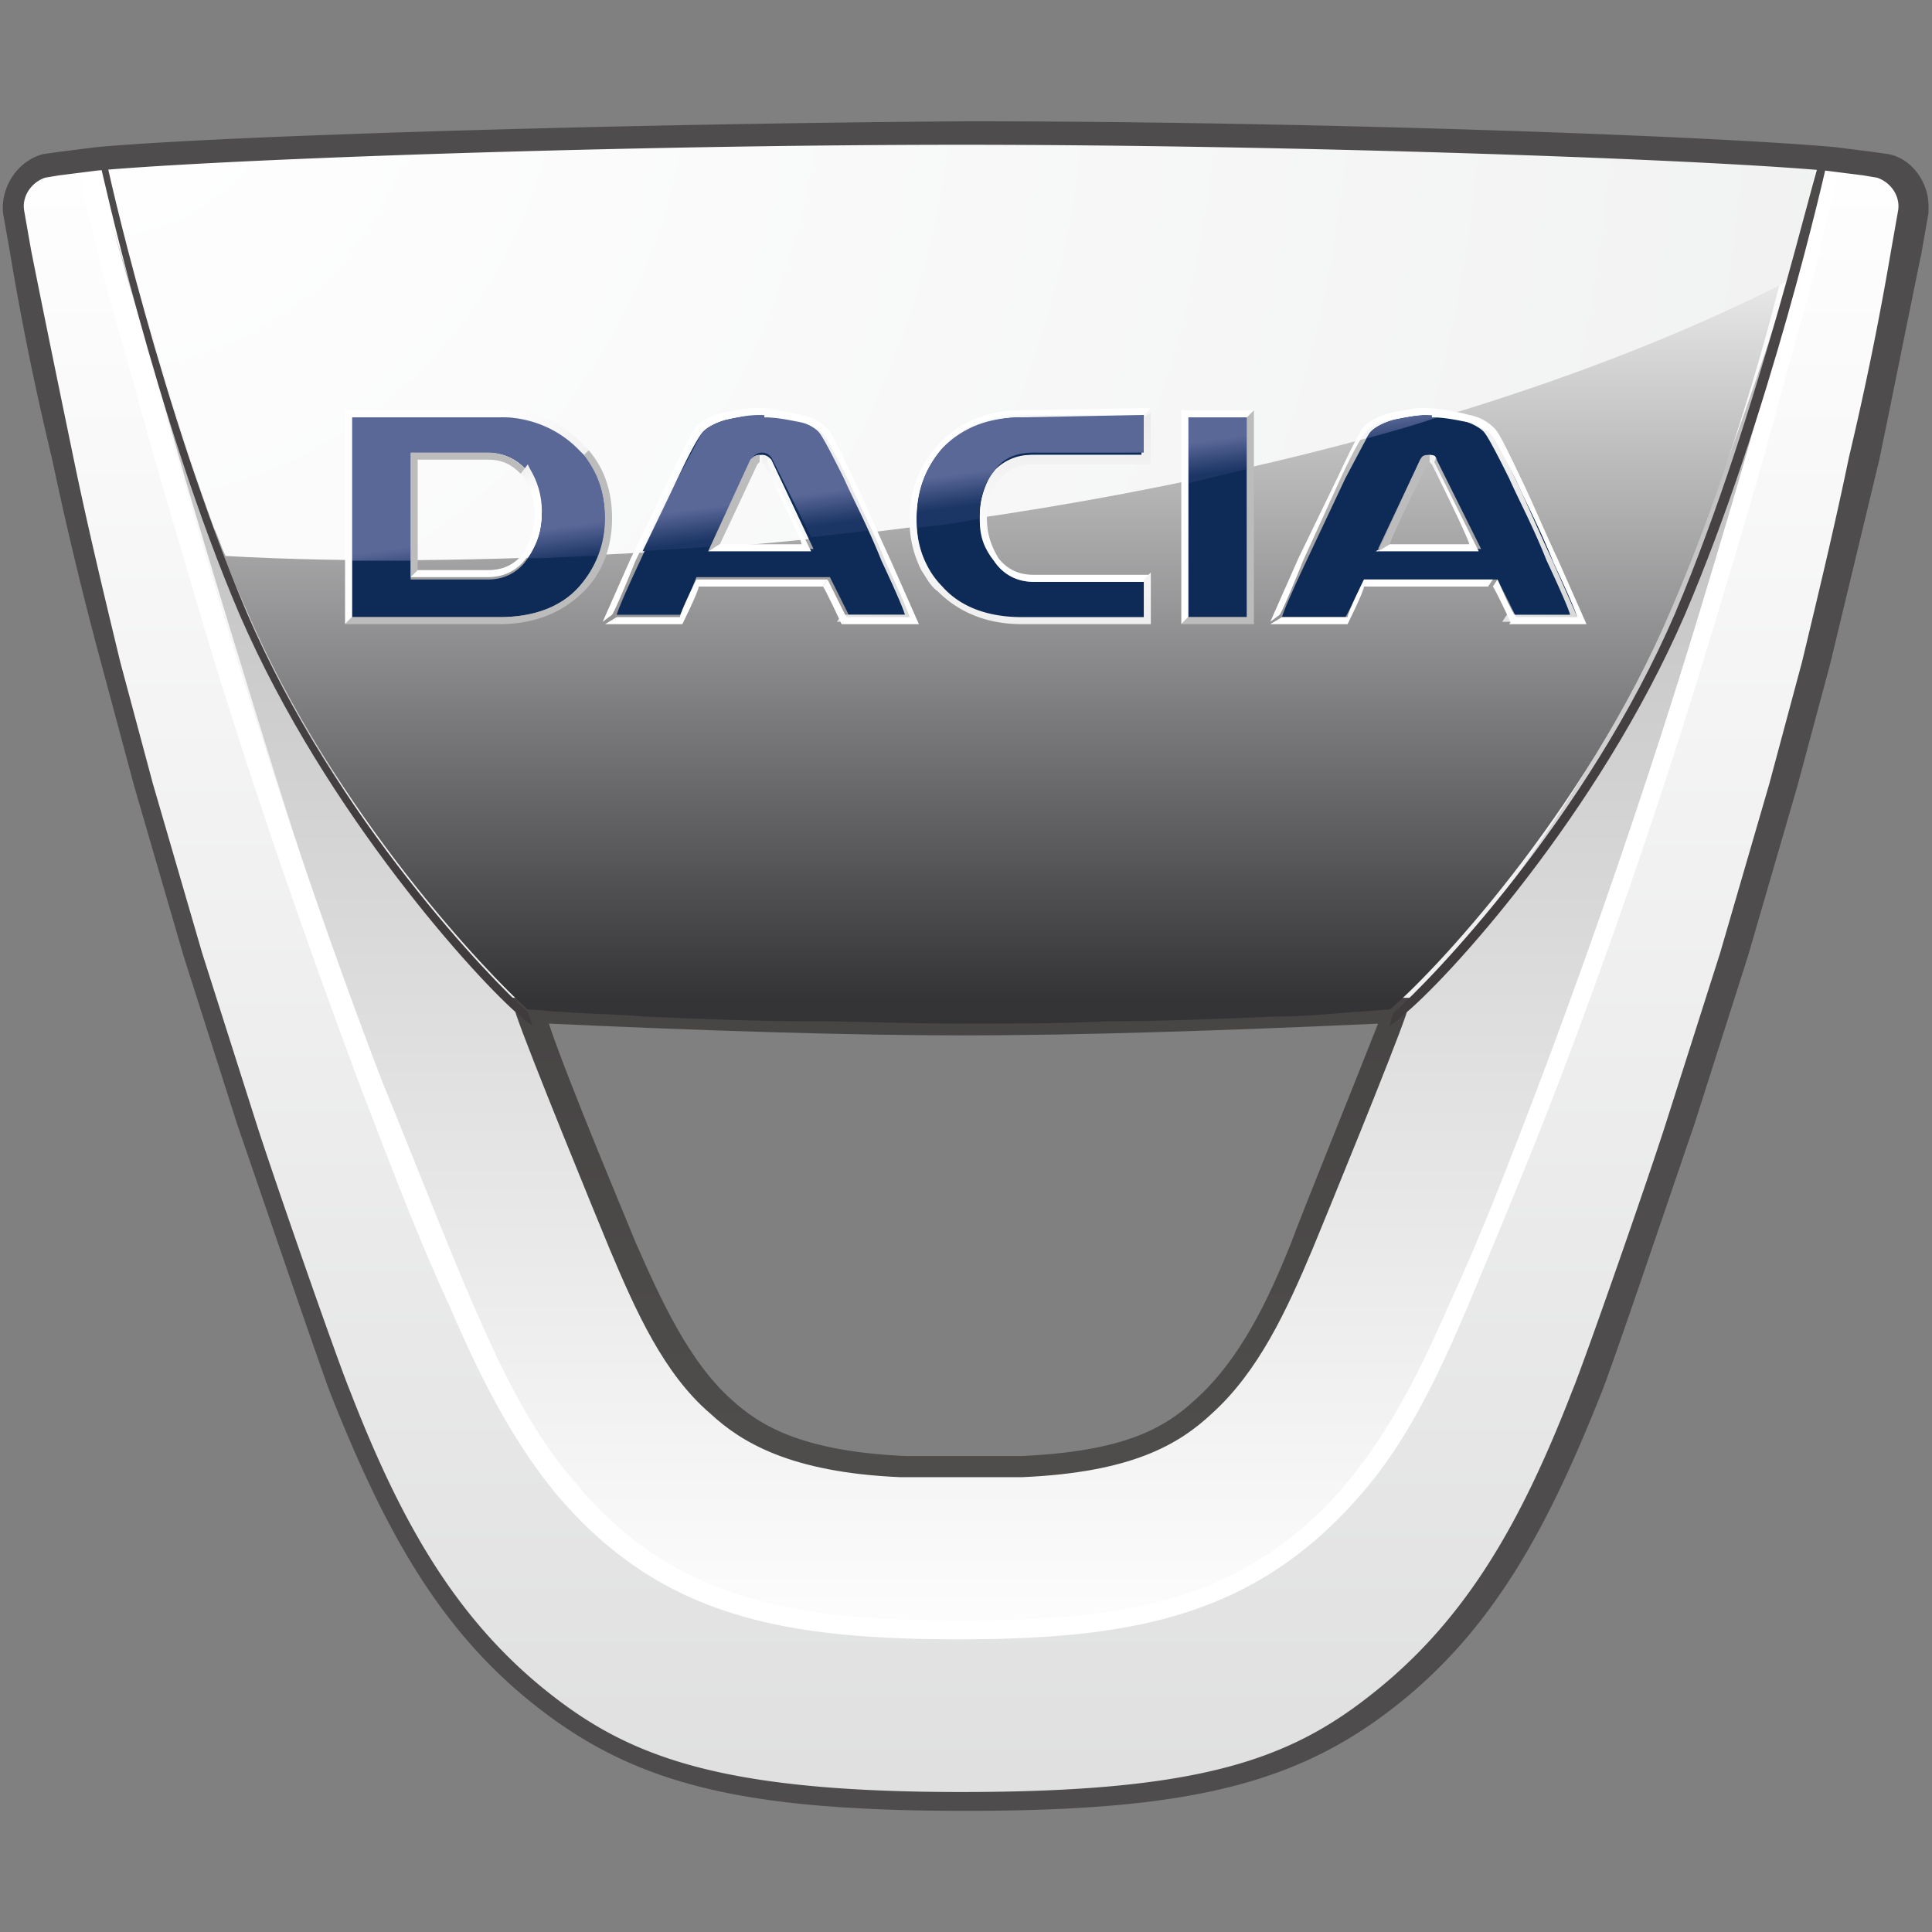
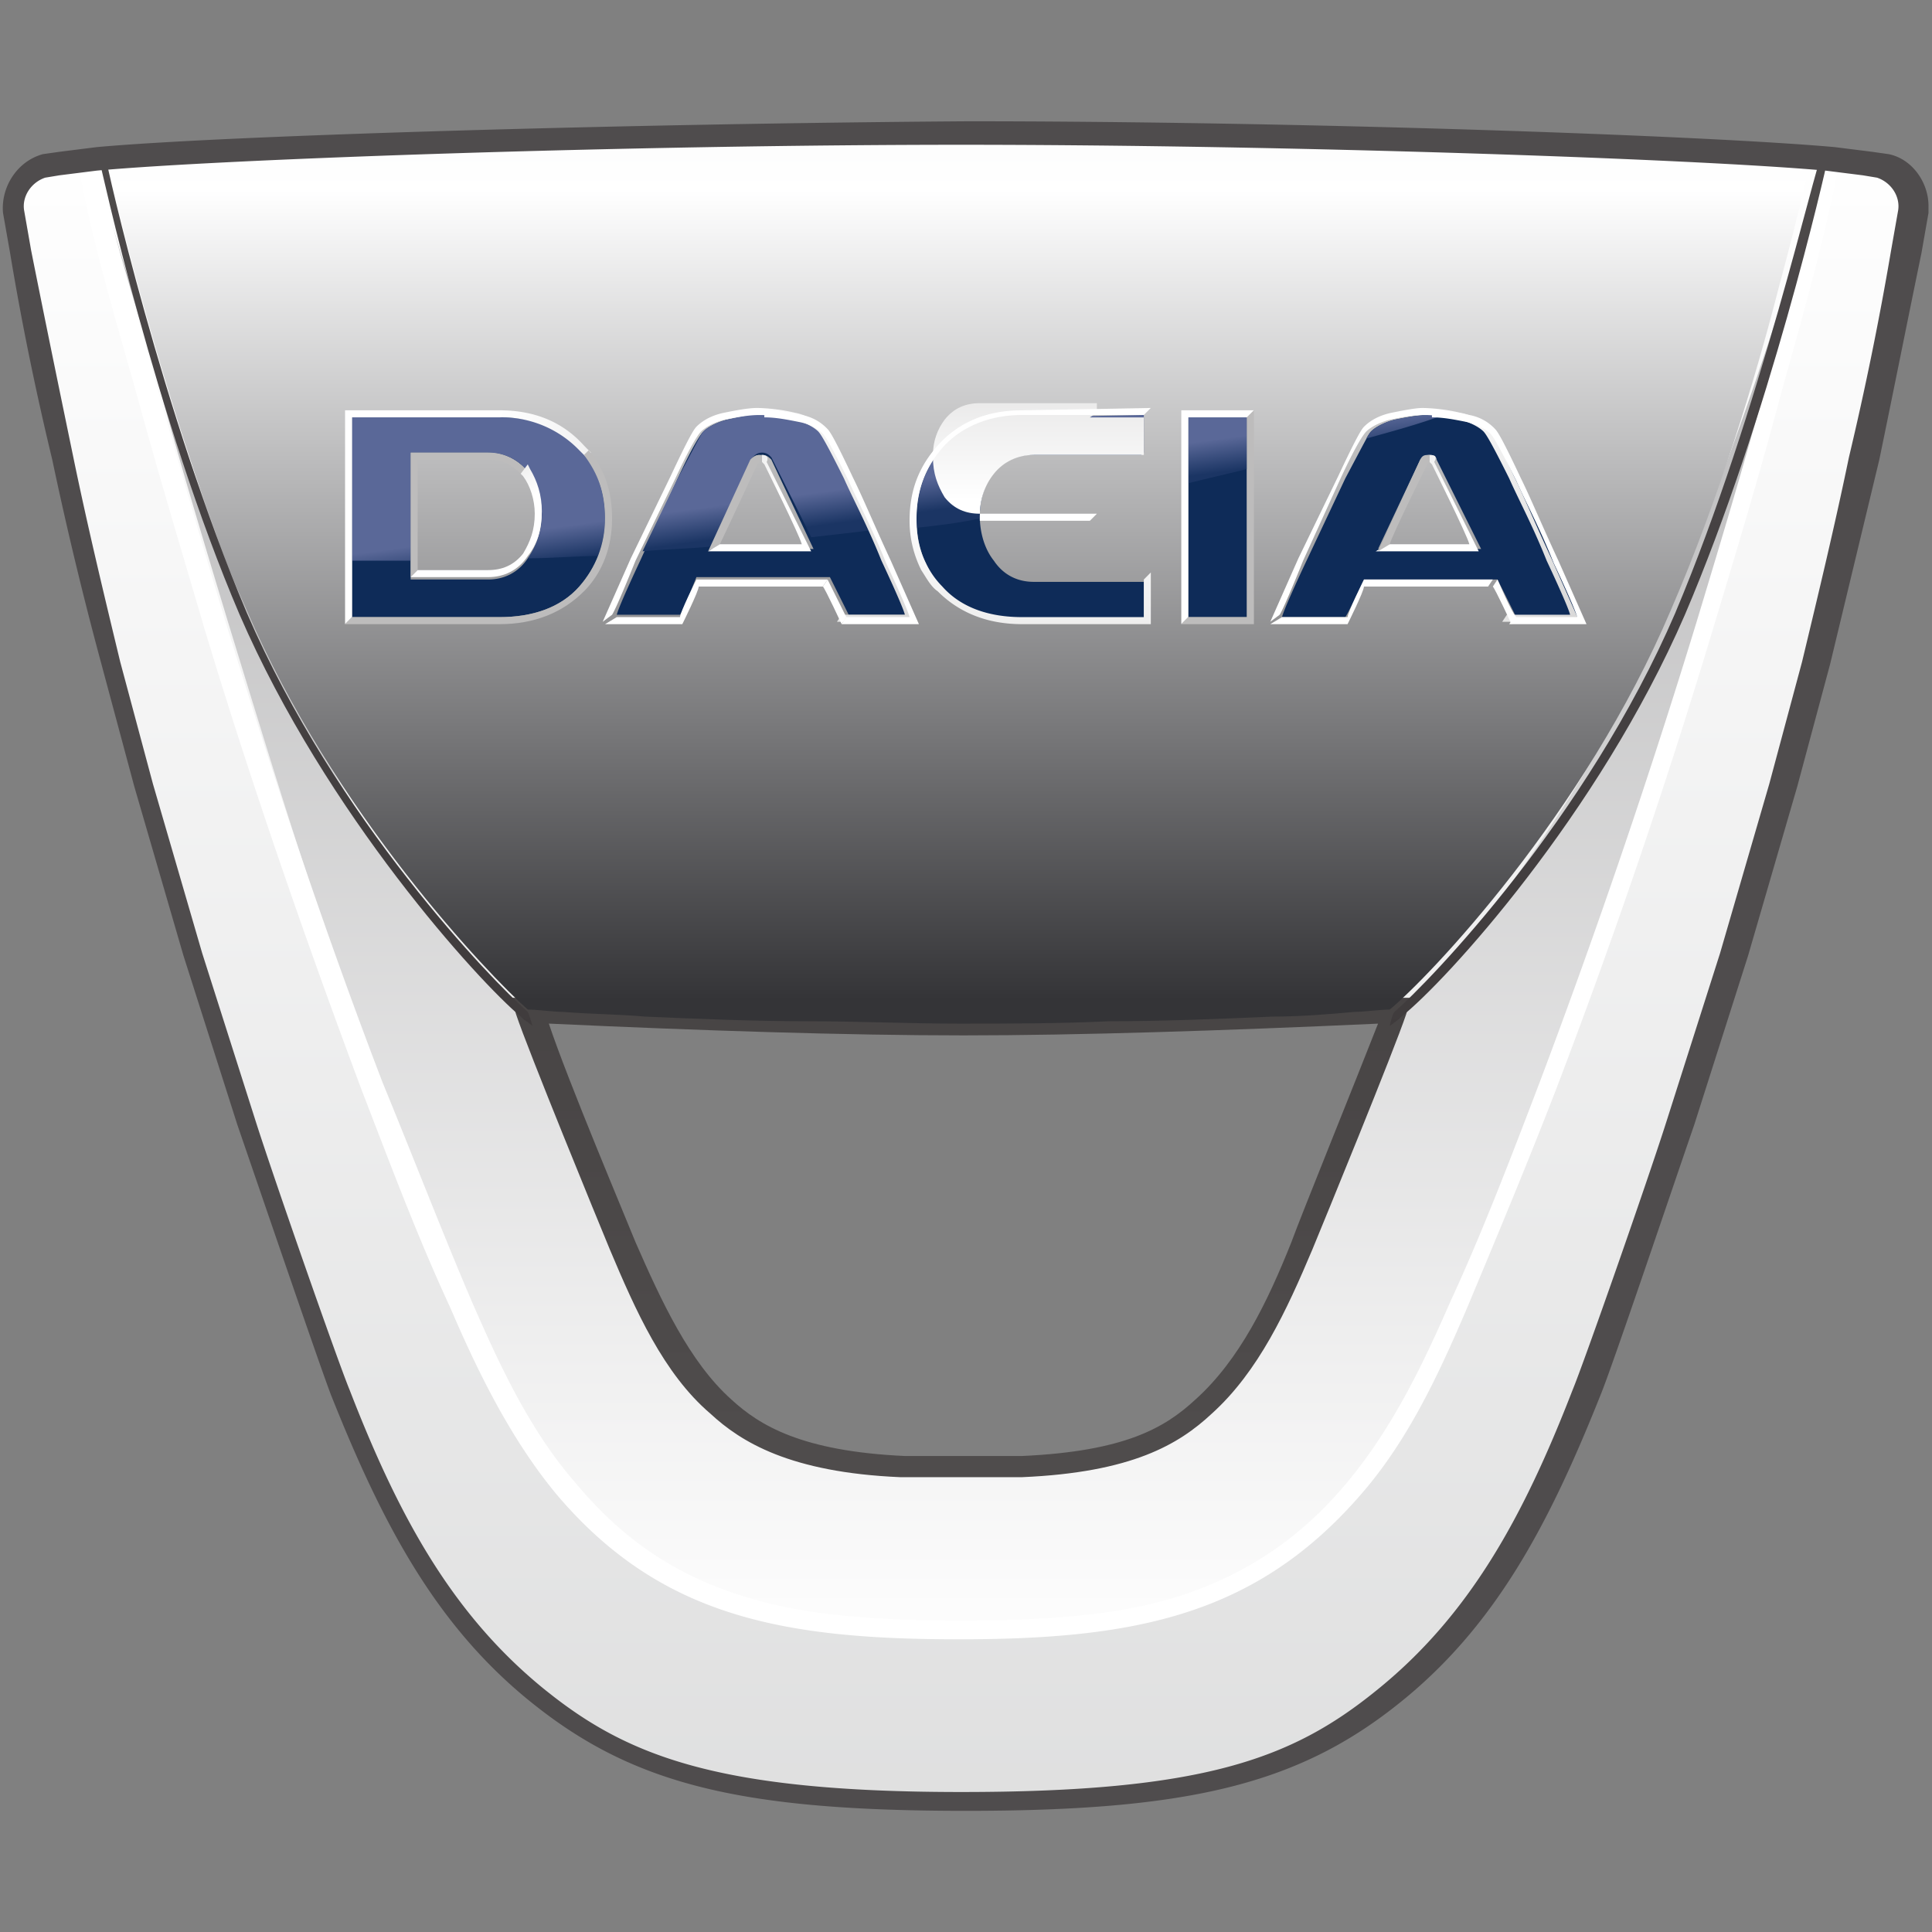
<svg xmlns="http://www.w3.org/2000/svg" width="48" height="48">
  <rect width="100%" height="100%" fill="#808080" stroke="none" />
  <defs>
    <linearGradient id="j" x1="40.79%" x2="154.17%" y1="52.612%" y2="74.041%">
      <stop offset="0%" stop-color="#FFF" />
      <stop offset="100%" stop-color="#BDBCBC" />
    </linearGradient>
    <linearGradient id="a" x1="49.639%" x2="49.639%" y1=".154%" y2="598.652%">
      <stop offset="0%" stop-color="#FFF" />
      <stop offset="65.33%" stop-color="#828384" />
      <stop offset="100%" stop-color="#2A282C" />
    </linearGradient>
    <linearGradient id="c" x1=".185%" x2="597.951%" y1="50.058%" y2="50.058%">
      <stop offset="0%" stop-color="#FFF" />
      <stop offset="100%" stop-color="#FFF" />
    </linearGradient>
    <linearGradient id="d" x1="50.009%" x2="50.009%" y1="92.65%" y2="-459.762%">
      <stop offset="0%" stop-color="#4F4C4C" />
      <stop offset="100%" stop-color="#231F20" />
    </linearGradient>
    <linearGradient id="e" x1="50.196%" x2="50.196%" y1="99.913%" y2="-495.949%">
      <stop offset="0%" stop-color="#343437" />
      <stop offset=".413%" stop-color="#343437" />
      <stop offset="15.7%" stop-color="#FFF" />
      <stop offset="37.08%" stop-color="#C4C6C7" />
      <stop offset="100%" stop-color="#8A8D90" />
    </linearGradient>
    <linearGradient id="g" x1="48.327%" x2="59.672%" y1="48.348%" y2="59.815%">
      <stop offset="0%" stop-color="#5A6898" />
      <stop offset="100%" stop-color="#1B3564" />
    </linearGradient>
    <linearGradient id="h" x1="47.229%" x2="-9.626%" y1="55.732%" y2="-36.825%">
      <stop offset="0%" stop-color="#FFF" />
      <stop offset="100%" stop-color="#BDBCBC" />
    </linearGradient>
    <linearGradient id="i" x1="44.282%" x2="238.759%" y1="52.1%" y2="121.211%">
      <stop offset="0%" stop-color="#FFF" />
      <stop offset="100%" stop-color="#BDBCBC" />
    </linearGradient>
    <linearGradient id="b" x1="50.132%" x2="50.132%" y1="99.162%" y2="-387.725%">
      <stop offset="0%" stop-color="#FCFCFC" />
      <stop offset="49.17%" stop-color="#4B4A4D" />
      <stop offset="49.17%" stop-color="#4B4A4D" />
      <stop offset="78.93%" stop-color="#2A282C" />
      <stop offset="100%" stop-color="#2A282C" />
    </linearGradient>
    <linearGradient id="k" x1="35.825%" x2="-54.314%" y1="58.884%" y2="-115.556%">
      <stop offset="0%" stop-color="#FFF" />
      <stop offset="100%" stop-color="#BDBCBC" />
    </linearGradient>
    <linearGradient id="l" x1="49.45%" x2="49.45%" y1="83.338%" y2="-189.773%">
      <stop offset="0%" stop-color="#FFF" />
      <stop offset="100%" stop-color="#BDBCBC" />
    </linearGradient>
    <linearGradient id="m" x1="49.626%" x2="49.626%" y1="39.492%" y2="278.944%">
      <stop offset="0%" stop-color="#FFF" />
      <stop offset="100%" stop-color="#BDBCBC" />
    </linearGradient>
    <linearGradient id="n" x1="41.267%" x2="152.016%" y1="52.922%" y2="75.586%">
      <stop offset="0%" stop-color="#FFF" />
      <stop offset="100%" stop-color="#BDBCBC" />
    </linearGradient>
    <linearGradient id="o" x1="36.223%" x2="-52.827%" y1="58.443%" y2="-116.625%">
      <stop offset="0%" stop-color="#FFF" />
      <stop offset="100%" stop-color="#BDBCBC" />
    </linearGradient>
    <linearGradient id="p" x1="49.88%" x2="49.88%" y1="-3.096%" y2="614.115%">
      <stop offset="0%" stop-color="#4F4C4C" />
      <stop offset="4.015%" stop-color="#494546" />
      <stop offset="54.01%" stop-color="#231F20" />
      <stop offset="100%" stop-color="#322F30" />
    </linearGradient>
    <radialGradient id="f" cx="-.431%" cy="-22.503%" r="1543.215%" fx="-.431%" fy="-22.503%" gradientTransform="matrix(.248 0 0 1 -.003 0)">
      <stop offset="0%" stop-color="#FFF" />
      <stop offset="92.38%" stop-color="#CFD1D2" />
      <stop offset="92.38%" stop-color="#CFD1D2" />
      <stop offset="100%" stop-color="#CFD1D2" />
    </radialGradient>
  </defs>
  <g fill="none" fill-rule="evenodd">
    <g fill-rule="nonzero">
      <g>
        <g>
          <g>
            <g>
              <path fill="url(#a)" d="M2.404.947c-.35.058-.64.058-.931.117-.117 0-.291.058-.35.058C.6 1.24.31 1.764.367 2.29c0 0 .116.759.174.992.291 1.694.64 3.445 1.048 5.138.35 1.693.757 3.386 1.222 5.08.233 1.05.524 2.043.815 3.035.174.76.815 2.978 1.222 4.204.407 1.401.873 2.802 1.339 4.203.523 1.518 2.036 5.955 2.327 6.656 1.28 3.211 2.62 5.721 5.005 7.59 2.27 1.81 4.714 2.568 10.534 2.568s8.206-.758 10.533-2.568c2.386-1.869 3.725-4.379 5.005-7.59.291-.7 1.804-5.138 2.328-6.656.466-1.4.873-2.802 1.339-4.203.349-1.285.989-3.503 1.222-4.204.29-.992.524-2.043.814-3.036l1.223-5.079c.349-1.693.698-3.444 1.047-5.138.058-.233.175-.934.175-.992a1.078 1.078 0 00-.757-1.168c-.058 0-.233-.058-.349-.058-.291-.059-.582-.059-.931-.117C42.559.655 32.549.305 24.227.305c-8.67.058-18.68.409-21.823.642m32.24 21.135c-.29.875-2.036 5.137-2.327 5.838-.64 1.518-1.339 3.036-2.445 4.028-.814.7-1.92 1.401-4.48 1.46h-3.027c-2.619-.117-3.724-.76-4.481-1.46-1.106-.992-1.804-2.452-2.444-4.028-.291-.7-2.037-4.963-2.328-5.838 3.55.175 7.507.291 10.766.291 3.26 0 7.217-.116 10.767-.291" transform="translate(0 3)" />
              <path fill="url(#b)" d="M3.684 5.618c.116.35.175.7.291 1.05.524 1.927 1.106 3.854 1.688 5.78 1.164 3.795 2.328 7.649 3.783 11.443a117.089 117.089 0 002.211 5.488c.64 1.46 1.455 3.153 2.56 4.496 1.165 1.401 2.503 2.277 4.133 2.802 1.396.467 3.084.642 5.586.642 2.503 0 4.132-.175 5.587-.642 1.63-.525 2.91-1.401 4.132-2.802 1.164-1.401 1.979-3.036 2.56-4.496a114.89 114.89 0 002.212-5.488c1.455-3.853 2.62-7.706 3.783-11.443a304.45 304.45 0 001.688-5.78c.058-.291.174-.583.233-.875.407-1.46.873-2.978 1.105-4.437-.407 1.401-1.978 6.655-3.84 10.917-2.212 5.138-5.762 9.225-6.635 9.925l-.058.059-.175.116c-.058.117-.058.234-.116.292-.058.234-.175.41-.233.643-.175.467-.35.934-.524 1.342a36.53 36.53 0 01-1.106 2.686 26.392 26.392 0 01-1.222 2.627c-.407.76-.93 1.518-1.63 2.102-.697.584-1.512.934-2.443 1.11-.932.174-1.863.233-2.852.233h-1.164c-.931 0-1.92-.059-2.852-.234-.873-.175-1.745-.525-2.444-1.109-.698-.584-1.222-1.343-1.63-2.102-.465-.876-.814-1.751-1.221-2.627-.35-.876-.757-1.81-1.106-2.686-.175-.467-.35-.875-.524-1.342-.058-.234-.175-.41-.233-.643 0-.058-.058-.175-.116-.292l-.175-.116-.058-.059c-.873-.7-4.54-5.02-6.75-10.158C4.265 7.72 2.752 2.523 2.403 1.239c.407 1.401.814 2.92 1.28 4.379" transform="translate(0 3)" />
              <path fill="url(#c)" d="M44.072 5.793c-.058.292-.174.584-.232.876-.524 1.926-1.106 3.853-1.688 5.78a189.069 189.069 0 01-3.9 11.442c-.756 1.985-1.454 3.795-2.21 5.43-.64 1.46-1.397 3.094-2.561 4.495-1.164 1.402-2.503 2.277-4.074 2.803-1.397.467-3.085.642-5.529.642s-4.132-.175-5.528-.642c-1.63-.526-2.91-1.401-4.074-2.803-1.164-1.342-1.92-3.035-2.56-4.495-.7-1.635-1.398-3.445-2.212-5.43-1.455-3.794-2.736-7.648-3.9-11.443a311.874 311.874 0 01-1.687-5.78c-.117-.35-.175-.7-.291-1.05C3.16 4.04 2.695 2.407 2.462.948h-.116c-.117 0-.291 0-.408.057.291 1.81.931 3.912 1.455 5.78.524 1.927 1.106 3.854 1.688 5.839 1.164 3.853 2.502 7.706 3.899 11.443.698 1.81 1.397 3.678 2.211 5.43.699 1.634 1.514 3.269 2.62 4.611 2.56 3.036 5.586 3.62 10.009 3.62 4.365 0 7.391-.584 10.01-3.62 1.164-1.342 1.92-2.977 2.619-4.612.756-1.81 1.513-3.62 2.211-5.43a166.183 166.183 0 003.9-11.442c.581-1.927 1.163-3.854 1.687-5.839.524-1.868 1.106-3.911 1.455-5.78-.117 0-.233 0-.408-.058h-.116c-.174 1.576-.64 3.211-1.106 4.846" transform="translate(0 3)" />
              <path fill="url(#d)" d="M34.645 21.79c-3.958.175-7.799.292-10.767.292-2.968 0-6.809-.117-10.766-.292h-.407l.116.408c.29.876 2.037 5.138 2.328 5.839.64 1.518 1.338 3.094 2.502 4.086.757.701 1.979 1.46 4.714 1.577h3.026c2.736-.117 3.9-.818 4.714-1.577 1.164-1.05 1.863-2.568 2.503-4.086.29-.701 2.037-4.963 2.328-5.839l.116-.408h-.407m-.408.642c-.524 1.343-1.92 4.787-2.153 5.43-.582 1.459-1.28 2.919-2.386 3.911-.757.7-1.746 1.284-4.307 1.401h-2.909c-2.561-.117-3.609-.759-4.307-1.4-1.048-.935-1.746-2.453-2.386-3.913-.233-.583-1.688-4.028-2.153-5.43 3.782.176 7.449.293 10.3.293 2.852 0 6.46-.117 10.301-.292" transform="translate(0 3)" />
              <path fill="url(#e)" d="M2.637.947s1.047 4.67 2.677 9.166c.232.7.523 1.401.814 2.044 2.154 5.02 5.995 9.049 6.984 9.925.233 0 .64.058.873.058.698.058 1.397.058 2.037.117 1.338.058 2.735.116 4.073.116 1.223 0 2.503.059 3.725.059s2.502 0 3.725-.059c1.338 0 2.735-.058 4.073-.116.699 0 1.397-.059 2.037-.117.233 0 .64-.058.873-.058.99-.818 4.83-4.846 6.984-9.925 1.164-2.686 2.095-5.722 2.677-7.999.524-1.926.815-3.27.815-3.27C37.904.48 30.862.306 23.762.306 16.778.363 9.736.538 2.637.947" transform="translate(0 3)" />
-               <path fill="url(#f)" d="M2.637.947s1.047 4.67 2.677 9.166c.116.234.174.467.29.7 3.143.176 6.46.118 9.894-.058 11.581-.642 21.94-3.21 28.924-6.772.465-1.81.756-3.036.756-3.036C41.803.655 32.084.363 23.936.363c-8.205 0-17.924.292-21.3.584" transform="translate(0 3)" />
              <path fill="#0E2B58" d="M18.932 10.31c-.291 0-.582.06-.873.118-.233.058-.466.175-.582.291-.059.059-.233.292-.64 1.168l-.932 2.044s-.523 1.109-.582 1.342h1.572c.058-.058.407-.934.407-.934h3.317l.466.934h1.571c-.116-.233-.582-1.342-.582-1.342-.407-.876-.698-1.577-.931-2.044-.466-.934-.582-1.11-.64-1.168-.117-.116-.35-.233-.582-.291-.408-.059-.698-.117-.99-.117zm16.585 0c-.29 0-.581.06-.872.118-.233.058-.466.175-.582.291-.059.059-.175.292-.64 1.168l-.99 2.102s-.524 1.11-.582 1.343h1.571c.059-.059.466-.934.466-.934h3.317l.466.934h1.571a52.38 52.38 0 01-.582-1.343c-.407-.876-.698-1.576-.931-2.043-.466-.935-.582-1.11-.64-1.168-.117-.117-.35-.234-.582-.292-.408-.117-.699-.175-.99-.175zm-26.77.06v4.962h3.667c.814 0 1.513-.234 1.978-.76.408-.466.64-.992.64-1.692 0-.701-.232-1.285-.64-1.752-.465-.525-1.164-.817-1.978-.817H8.747v.058zm16.644 0c-.814 0-1.455.291-1.978.817-.466.467-.64 1.05-.64 1.751 0 .642.232 1.226.64 1.693.465.526 1.164.76 1.978.76h3.027v-.935h-2.736c-.407 0-.756-.175-.989-.525-.233-.292-.35-.701-.35-1.11 0-.408.117-.759.292-1.05a1.24 1.24 0 01.99-.468h2.734v-.933h-2.968zm4.132 0v4.962h1.455v-4.963h-1.455zm-19.32.875h1.92c.407 0 .756.175.989.467.233.292.35.642.35 1.05 0 .41-.117.818-.35 1.11-.233.35-.582.526-.99.526h-1.92v-3.153zm8.729.058c.116 0 .174.059.232.117l1.048 2.219h-2.56l1.047-2.219c.058-.117.116-.117.233-.117zm16.585 0c.117 0 .175.059.175.117l1.106 2.219h-2.56l1.047-2.219c.058-.117.116-.117.232-.117z" />
              <path fill="url(#g)" d="M34.645 7.428c-.233.058-.466.175-.582.291 0 0-.059.059-.117.176.64-.176 1.28-.35 1.92-.584h-.349c-.29 0-.581.058-.872.117m-16.586 0c-.233.058-.466.175-.582.291-.059.059-.175.292-.64 1.168l-.873 1.81c.581-.058 1.105-.058 1.687-.117L18.7 8.362c.058-.059.116-.117.233-.117.116 0 .174.058.232.117l.99 1.985c.523-.059 1.047-.117 1.513-.175-.233-.526-.466-.993-.64-1.343-.466-.934-.582-1.11-.64-1.168-.117-.117-.35-.233-.583-.292-.29-.058-.581-.117-.872-.117-.35.059-.64.117-.873.176m11.464-.059v1.635c.466-.117.99-.234 1.455-.35V7.369h-1.455m-4.132 0c-.814 0-1.455.234-1.978.76-.408.466-.64 1.05-.64 1.75v.234c.523-.058 1.047-.117 1.57-.233v-.117c0-.409.117-.76.35-1.051.233-.35.582-.467.99-.467h2.735V7.31l-3.027.058m-16.644 0v3.562h1.455V8.245h1.92c.408 0 .757.175.99.467.233.292.35.642.35 1.05 0 .41-.117.76-.35 1.11.582 0 1.164-.058 1.746-.058.116-.292.174-.584.174-.934 0-.701-.232-1.285-.64-1.752-.465-.525-1.164-.759-1.978-.759H8.747" transform="translate(0 3)" />
              <path fill="#BDBCBC" d="M10.377 11.42h1.746c.349 0 .582.117.814.35l.117-.116c-.233-.234-.524-.41-.931-.41h-1.92v3.095l.174-.175" />
              <path fill="url(#h)" d="M12.937 8.77l.058.059c.175.233.291.584.291.934 0 .409-.116.7-.29.992-.233.292-.524.409-.873.409h-1.746l-.175.175h1.92c.408 0 .757-.175.99-.525.233-.292.35-.642.35-1.11 0-.408-.117-.758-.292-1.05l-.058-.117-.175.233" transform="translate(0 3)" />
              <path fill="url(#i)" d="M8.573 7.194v5.313l.174-.175V7.369h3.667a2.67 2.67 0 011.978.818l.175.175.116-.117-.174-.175c-.524-.584-1.223-.876-2.095-.876H8.573" transform="translate(0 3)" />
              <path fill="#BDBCBC" d="M14.509 14.69c.465-.468.698-1.11.698-1.81 0-.643-.175-1.226-.582-1.693l-.116.116c.349.467.523.934.523 1.577 0 .642-.232 1.226-.64 1.693-.465.525-1.164.759-1.978.759H8.747l-.174.175h3.84c.873 0 1.572-.292 2.096-.818" />
              <path fill="url(#j)" d="M18 7.252c-.29.059-.523.176-.698.35-.058.06-.175.234-.64 1.227l-.99 2.043-.698 1.576.233-.175c.116-.175.582-1.342.582-1.342l.99-2.044c.407-.876.581-1.11.64-1.168.116-.116.349-.233.581-.291.291-.059.582-.117.873-.117.291 0 .582.058.873.117.233.058.466.175.582.291.058.059.175.234.64 1.168.233.526.582 1.168.932 2.044 0 0 .523 1.109.582 1.342H20.91l-.116.175h1.92l-.698-1.576c-.407-.876-.698-1.576-.931-2.043-.466-.993-.582-1.168-.699-1.226a1.144 1.144 0 00-.64-.35 4.457 4.457 0 00-.93-.117c-.234 0-.525.058-.816.116" transform="translate(0 3)" />
              <path fill="#FFF" d="M22.132 13.93c-.407-.875-.698-1.576-.93-2.043-.466-.992-.583-1.168-.641-1.226a1.151 1.151 0 00-.64-.35 4.467 4.467 0 00-.931-.117v.175c.29 0 .582.059.873.117.29.058.465.175.582.292.058.058.174.233.64 1.168.233.525.582 1.167.93 2.043 0 0 .525 1.11.583 1.343h-1.571l-.117.175h1.92" />
              <path fill="#FFF" d="M17.302 14.398s-.407.817-.407.934h-1.572l-.29.175h1.919s.407-.818.407-.934h3.085l.116-.175" />
              <path fill="#BDBCBC" d="M18.815 11.537l.058-.059v-.175c-.116 0-.174.059-.232.117l-1.048 2.277.291-.175c.116-.234.931-1.985.931-1.985" />
              <path fill="url(#k)" d="M18.932 8.303v.175l.058.059s.873 1.751.93 1.985h-2.036l-.291.175h2.56l-1.105-2.219c.058-.116 0-.175-.116-.175" transform="translate(0 3)" />
              <path fill="#FFF" d="M20.561 14.398l-.116.175c.058.058.465.934.465.934l.117-.175-.466-.934" />
-               <path fill="url(#l)" d="M28.418 7.37v.933h-2.736c-.407 0-.756.175-.989.467-.233.292-.35.643-.35 1.051v.117c0 .409.117.7.35.993.233.35.582.525.99.525h2.735l.174-.175h-2.91c-.349 0-.64-.117-.873-.409-.174-.292-.29-.584-.29-.992v-.06c0-.35.116-.642.29-.875.233-.292.524-.41.873-.41h2.91V7.253l-.174.117" transform="translate(0 3)" />
+               <path fill="url(#l)" d="M28.418 7.37v.933h-2.736c-.407 0-.756.175-.989.467-.233.292-.35.643-.35 1.051v.117h2.735l.174-.175h-2.91c-.349 0-.64-.117-.873-.409-.174-.292-.29-.584-.29-.992v-.06c0-.35.116-.642.29-.875.233-.292.524-.41.873-.41h2.91V7.253l-.174.117" transform="translate(0 3)" />
              <path fill="url(#m)" d="M25.391 7.194c-.873 0-1.571.292-2.095.876-.465.525-.698 1.109-.698 1.868 0 .467.116.876.29 1.226.117.175.234.409.408.525.524.526 1.222.818 2.095.818h3.201v-1.285l-.174.176v.934H25.39c-.814 0-1.513-.234-1.978-.76a2.09 2.09 0 01-.408-.583c-.174-.35-.233-.7-.233-1.11 0-.7.233-1.284.64-1.75.466-.526 1.165-.818 1.98-.818h3.026l.174-.175-3.2.058" transform="translate(0 3)" />
              <path fill="#FFF" d="M29.523 10.369h1.455l.175-.175h-1.804v5.313l.174-.175" />
              <path fill="#BDBCBC" d="M31.153 10.194l-.175.175v4.963h-1.455l-.174.175h1.804" />
              <path fill="url(#n)" d="M34.586 7.252c-.29.059-.523.176-.698.35-.058.06-.175.234-.64 1.227l-.99 2.043-.698 1.576.233-.175c.116-.175.582-1.342.582-1.342l.931-2.044c.407-.876.582-1.11.64-1.168.117-.116.35-.233.582-.291.291-.059.582-.117.873-.117.291 0 .582.058.873.117.233.058.466.175.582.291.058.059.175.234.64 1.168.233.526.582 1.168.931 2.044 0 0 .524 1.109.582 1.342h-1.571l-.116.175h1.92l-.698-1.576c-.408-.876-.699-1.576-.931-2.043-.466-.993-.582-1.168-.699-1.226a1.144 1.144 0 00-.64-.35 4.459 4.459 0 00-.931-.117c-.175 0-.466.058-.757.116" transform="translate(0 3)" />
              <path fill="#FFF" d="M33.888 14.398s-.407.817-.407.934h-1.63l-.29.175h1.919s.407-.818.407-.934h3.084l.117-.175" />
              <path fill="url(#o)" d="M35.517 8.303v.175l.059.059s.873 1.751.93 1.985H34.47l-.291.175h2.56l-1.105-2.219c.058-.116.058-.175-.117-.175" transform="translate(0 3)" />
              <path fill="#BDBCBC" d="M35.46 11.537l.057-.059v-.175c-.116 0-.174.059-.232.117l-1.048 2.277.291-.175c.058-.234.931-1.985.931-1.985" />
              <path fill="#FFF" d="M38.718 13.93c-.407-.875-.698-1.576-.93-2.043-.466-.992-.583-1.168-.641-1.226a1.151 1.151 0 00-.64-.35 4.467 4.467 0 00-.931-.117v.175c.29 0 .582.059.873.117.232.058.465.175.582.292.058.058.174.233.64 1.168.233.525.582 1.167.93 2.043 0 0 .525 1.11.583 1.343h-1.571l-.117.175h1.92" />
              <path fill="#FFF" d="M37.205 14.398l-.116.175c.058.058.465.934.465.934l.117-.175c-.117-.117-.466-.934-.466-.934" />
              <path fill="url(#p)" d="M2.462.947c.058.234 1.397 6.422 3.492 11.326 2.153 4.963 5.936 9.108 6.983 9.984l.058.058s.175.117.233.175c0 0-.058-.233-.116-.35-.873-.759-4.772-4.787-6.984-9.925C4.033 7.252 2.637 1.064 2.637.947h-.175m39.166 11.268c-2.211 5.138-6.11 9.166-6.983 9.925-.059.058-.117.35-.117.35l.233-.175.058-.058c1.106-.876 4.889-5.021 7.042-9.984C43.956 7.37 45.353 1.24 45.41.947h-.175c-.116.058-1.513 6.305-3.608 11.268" transform="translate(0 3)" />
              <path fill="#4F4C4D" d="M13.577 42.012c-2.327-1.868-3.666-4.32-4.888-7.472-.291-.701-1.862-5.197-2.328-6.656L5.023 23.68 3.8 19.477l-.814-3.036c-.408-1.693-.815-3.386-1.164-5.08-.35-1.692-.699-3.385-1.048-5.137L.6 5.232c-.059-.35.174-.701.523-.818l.35-.058.93-.117c3.203-.292 13.329-.642 21.476-.642 8.148 0 18.216.35 21.475.642l.93.117.35.058c.35.117.582.467.524.818l-.175.992a79.965 79.965 0 01-1.047 5.138c-.35 1.693-.757 3.386-1.164 5.079l-.815 3.036-1.222 4.203-1.339 4.204c-.465 1.46-2.037 5.955-2.328 6.656-1.222 3.152-2.56 5.604-4.888 7.472-2.095 1.694-4.307 2.51-10.3 2.51-5.995 0-8.265-.875-10.302-2.51M2.404 3.655l-.931.117-.408.058c-.64.175-1.047.818-.99 1.46l.175.992c.291 1.752.64 3.445 1.048 5.138A92.85 92.85 0 002.52 16.5l.815 3.035 1.222 4.204 1.339 4.203c.523 1.518 2.036 5.955 2.327 6.714 1.28 3.211 2.62 5.78 5.063 7.707 2.503 1.985 5.18 2.627 10.709 2.627 5.47 0 8.205-.642 10.708-2.627 2.444-1.927 3.783-4.496 5.063-7.707.29-.7 1.804-5.196 2.328-6.714l1.338-4.203 1.222-4.204.815-3.036 1.222-5.079c.35-1.693.699-3.444 1.048-5.138l.174-.992v-.175c0-.584-.407-1.168-.989-1.285l-.407-.058-.932-.117c-3.259-.292-13.325-.642-21.532-.642-8.323.058-18.448.35-21.65.642" />
            </g>
          </g>
        </g>
      </g>
    </g>
  </g>
</svg>